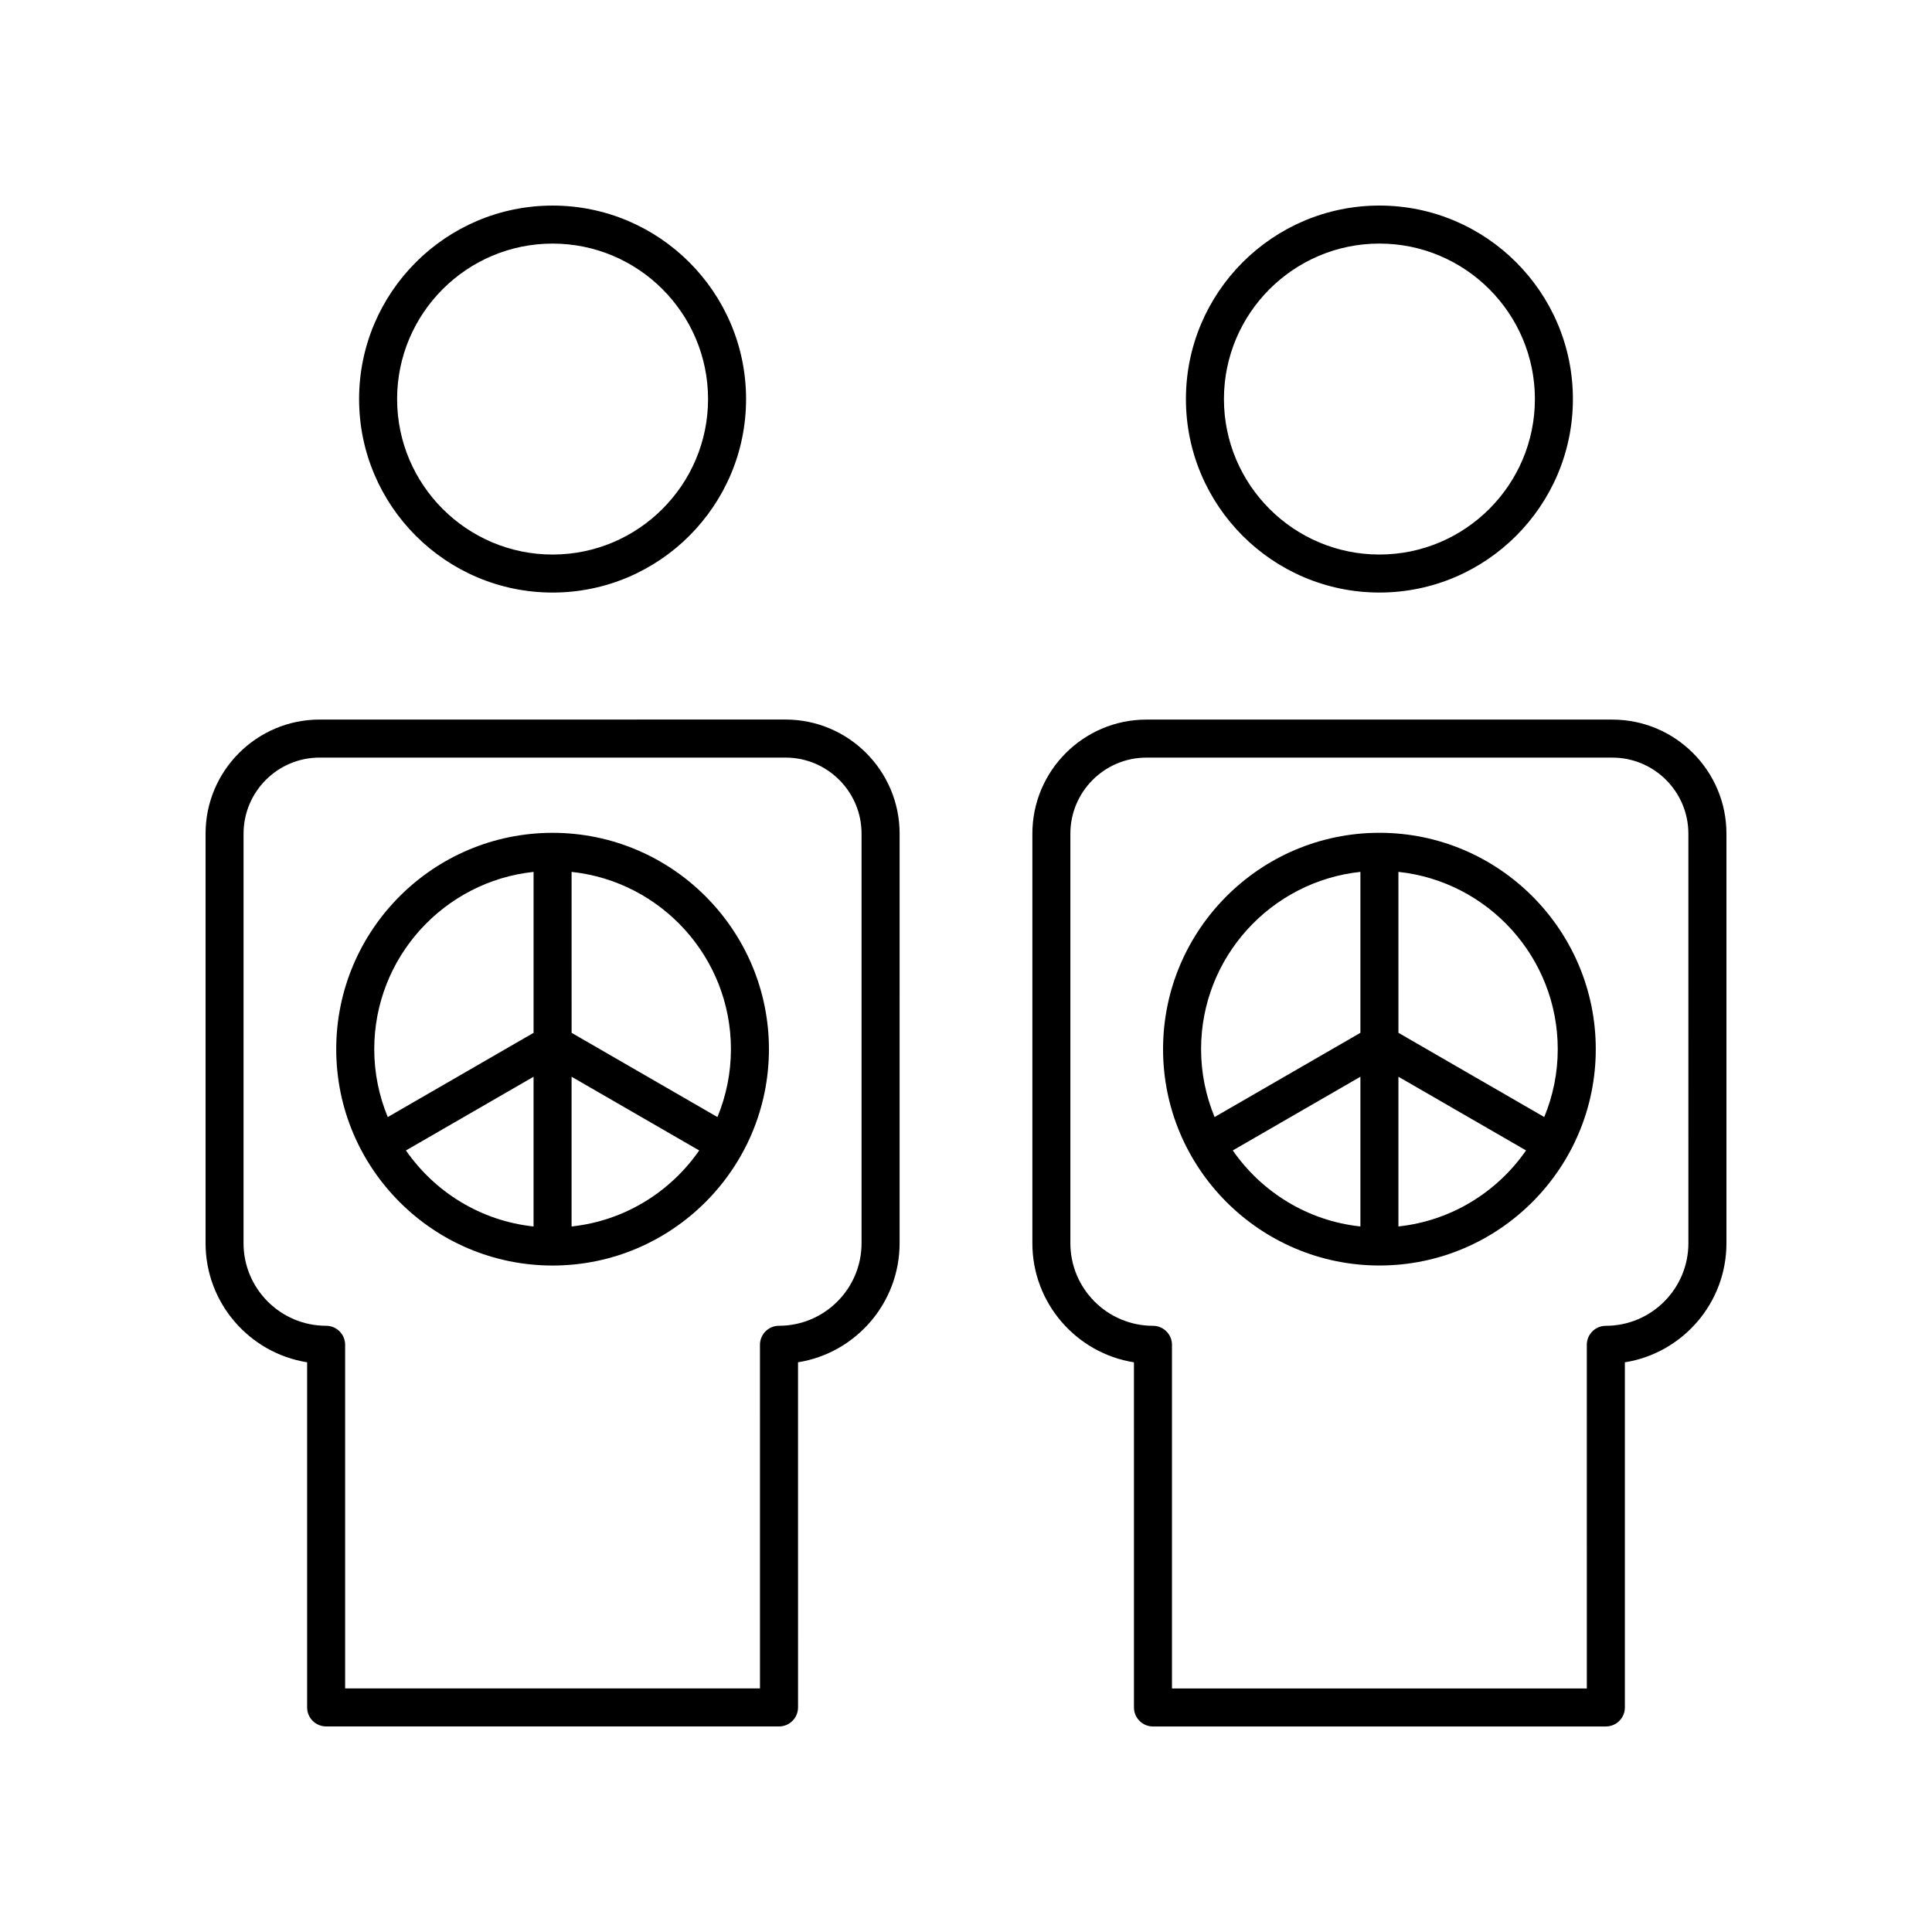
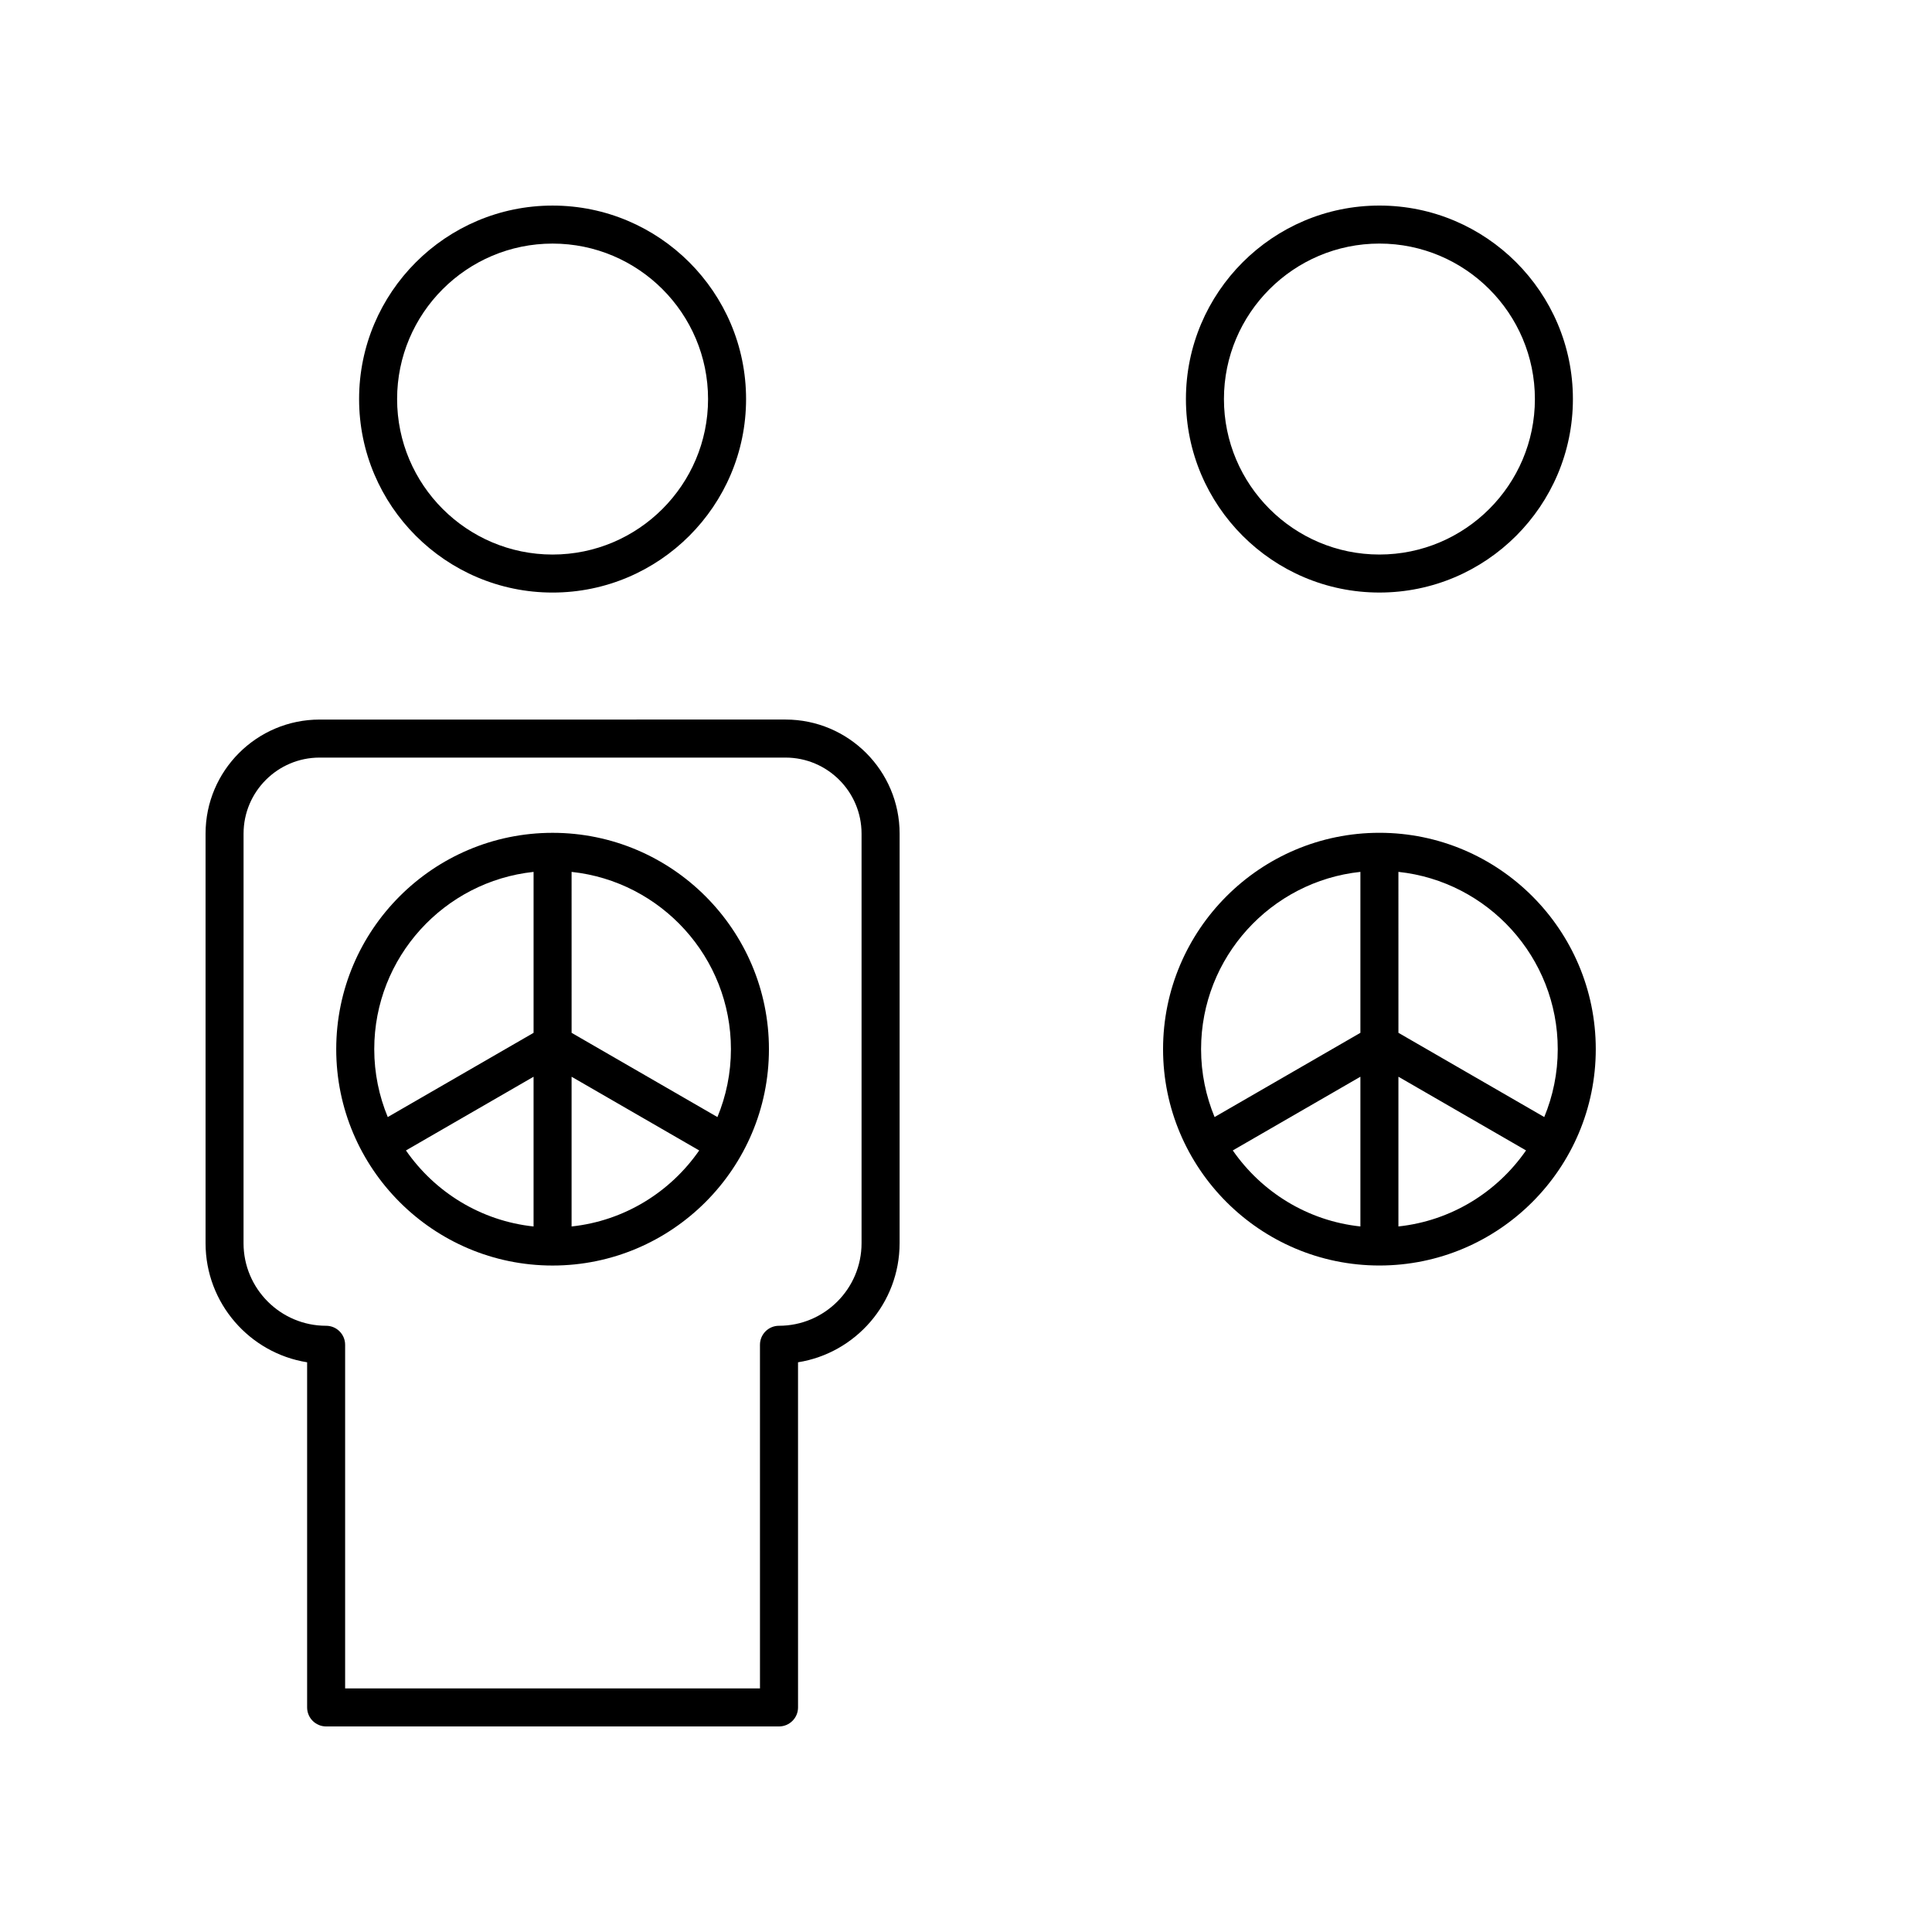
<svg xmlns="http://www.w3.org/2000/svg" fill="#000000" width="800px" height="800px" version="1.1" viewBox="144 144 512 512">
  <g>
    <path d="m290.44 198.48c-28.273 0-51.277 23.004-51.277 51.277 0 28.273 23.004 51.277 51.277 51.277 28.273 0 51.277-23.004 51.277-51.277 0-28.277-23.004-51.277-51.277-51.277zm0 92.48c-22.719 0-41.203-18.484-41.203-41.203s18.484-41.203 41.203-41.203 41.203 18.484 41.203 41.203c-0.004 22.719-18.488 41.203-41.203 41.203z" />
    <path d="m225.39 505.02v91.465c0 2.781 2.254 5.039 5.039 5.039h120.02c2.781 0 5.039-2.254 5.039-5.039l-0.004-91.465c15.238-2.422 26.918-15.652 26.918-31.562l0.004-108.54c0-16.668-13.559-30.23-30.23-30.23l-123.47 0.004c-16.668 0-30.23 13.559-30.23 30.23v108.54c0.004 15.906 11.684 29.137 26.922 31.559zm-16.844-140.1c0-11.113 9.039-20.152 20.152-20.152h123.47c11.113 0 20.152 9.039 20.152 20.152v108.54c0 12.066-9.816 21.883-21.883 21.883-2.781 0-5.039 2.254-5.039 5.039l0.004 91.066h-109.94v-91.066c0-2.781-2.254-5.039-5.039-5.039-12.066 0-21.883-9.812-21.883-21.879z" />
    <path d="m509.56 301.03c28.273 0 51.277-23.004 51.277-51.277 0-28.277-23.004-51.277-51.277-51.277-28.273 0-51.277 23.004-51.277 51.277-0.004 28.273 23 51.277 51.277 51.277zm0-92.48c22.719 0 41.203 18.484 41.203 41.203s-18.484 41.203-41.203 41.203-41.203-18.484-41.203-41.203 18.484-41.203 41.203-41.203z" />
-     <path d="m571.29 334.7h-123.47c-16.668 0-30.23 13.559-30.23 30.23v108.54c0 15.91 11.684 29.141 26.918 31.562l0.004 91.461c0 2.781 2.254 5.039 5.039 5.039h120.02c2.781 0 5.039-2.254 5.039-5.039l-0.004-91.465c15.238-2.422 26.922-15.652 26.922-31.559v-108.54c0-16.668-13.562-30.227-30.23-30.227zm20.152 138.77c0 12.066-9.816 21.883-21.883 21.883-2.781 0-5.039 2.254-5.039 5.039l0.004 91.062h-109.94v-91.066c0-2.781-2.254-5.039-5.039-5.039-12.066 0-21.883-9.816-21.883-21.883v-108.54c0-11.113 9.039-20.152 20.152-20.152h123.47c11.113 0 20.152 9.039 20.152 20.152z" />
    <path d="m290.44 479.38c31.617 0 57.336-25.723 57.336-57.336 0-31.617-25.723-57.336-57.336-57.336-31.617 0-57.336 25.723-57.336 57.336-0.004 31.613 25.719 57.336 57.336 57.336zm-38.859-30.5 33.82-19.531v39.68c-14.004-1.492-26.184-9.129-33.82-20.148zm43.895 20.148v-39.68l33.82 19.531c-7.637 11.02-19.816 18.656-33.82 20.148zm42.227-46.984c0 6.371-1.281 12.441-3.578 17.988l-38.645-22.32-0.004-42.652c23.699 2.523 42.227 22.625 42.227 46.984zm-52.301-46.984v42.652l-38.645 22.32c-2.293-5.551-3.578-11.621-3.578-17.988 0-24.359 18.523-44.461 42.223-46.984z" />
    <path d="m509.56 364.7c-31.617 0-57.336 25.723-57.336 57.336 0 31.617 25.723 57.336 57.336 57.336 31.617 0 57.336-25.723 57.336-57.336 0-31.613-25.723-57.336-57.336-57.336zm-5.039 10.355v42.652l-38.645 22.32c-2.293-5.551-3.578-11.621-3.578-17.988 0-24.359 18.523-44.461 42.223-46.984zm-33.82 73.82 33.82-19.531v39.68c-14.004-1.492-26.184-9.129-33.82-20.148zm43.895 20.148v-39.68l33.82 19.531c-7.633 11.02-19.816 18.656-33.82 20.148zm38.648-28.996-38.645-22.32-0.004-42.652c23.699 2.523 42.223 22.625 42.223 46.984 0.004 6.367-1.281 12.438-3.574 17.988z" />
  </g>
</svg>